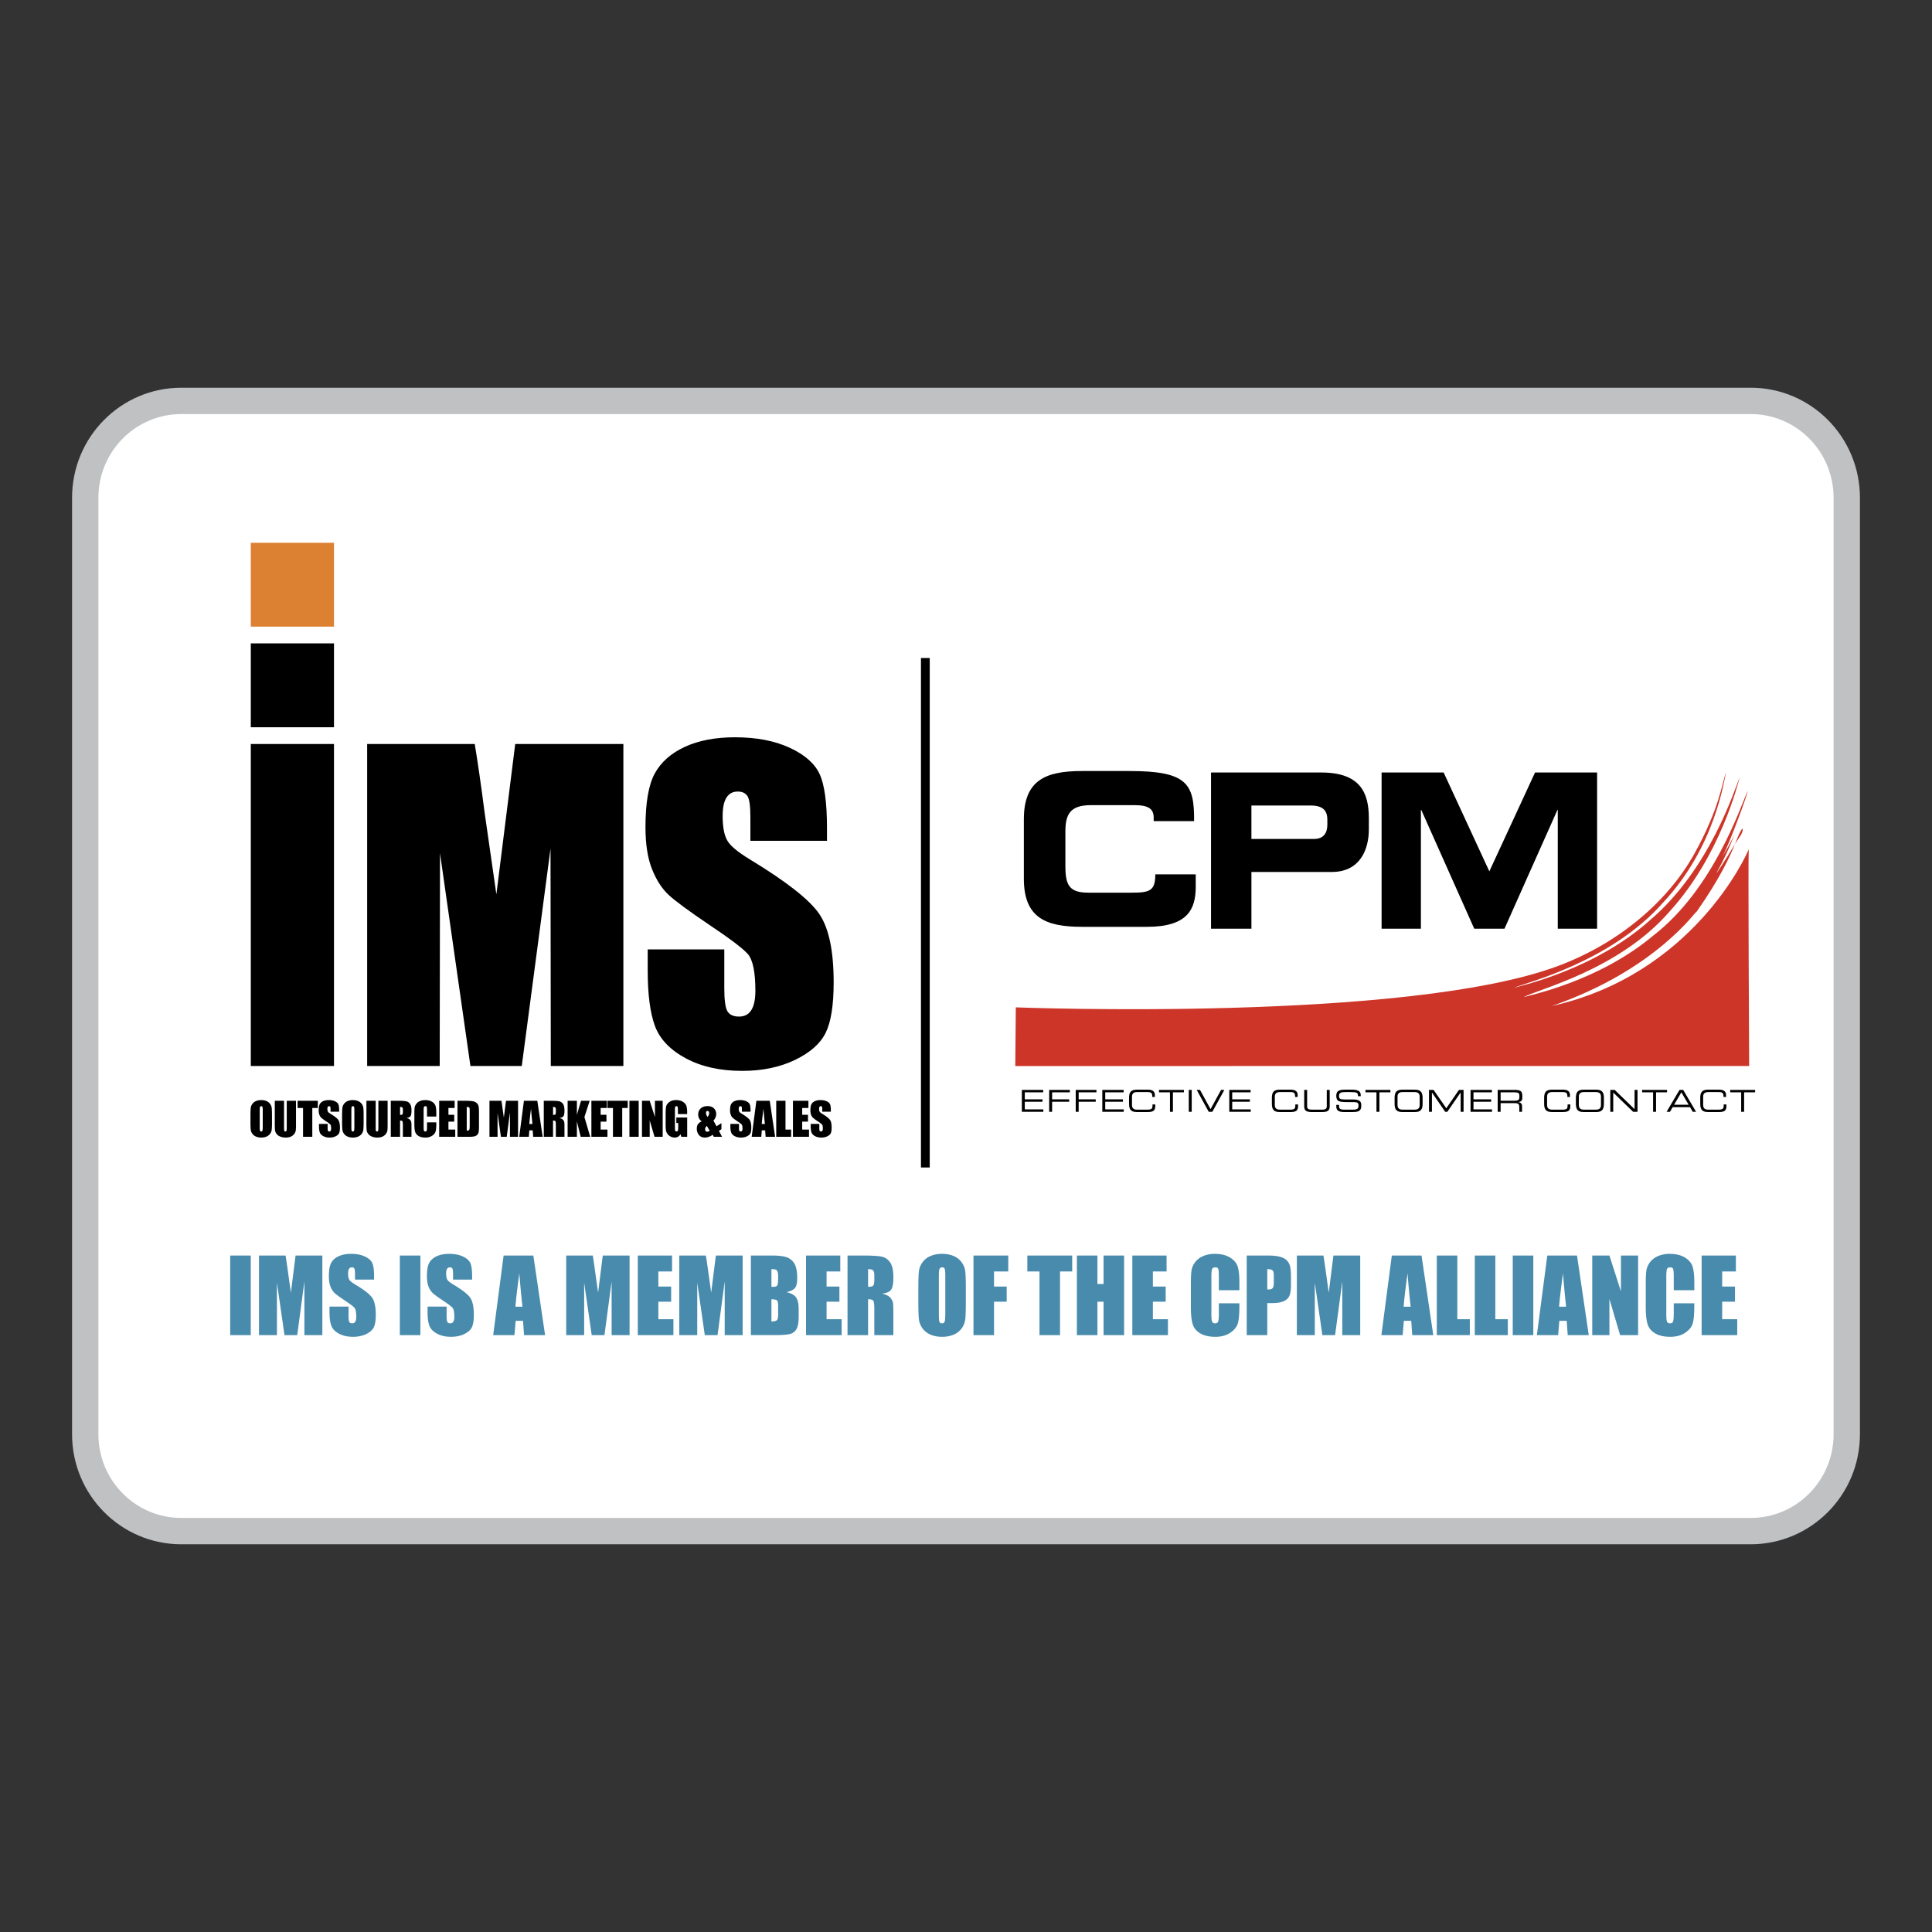
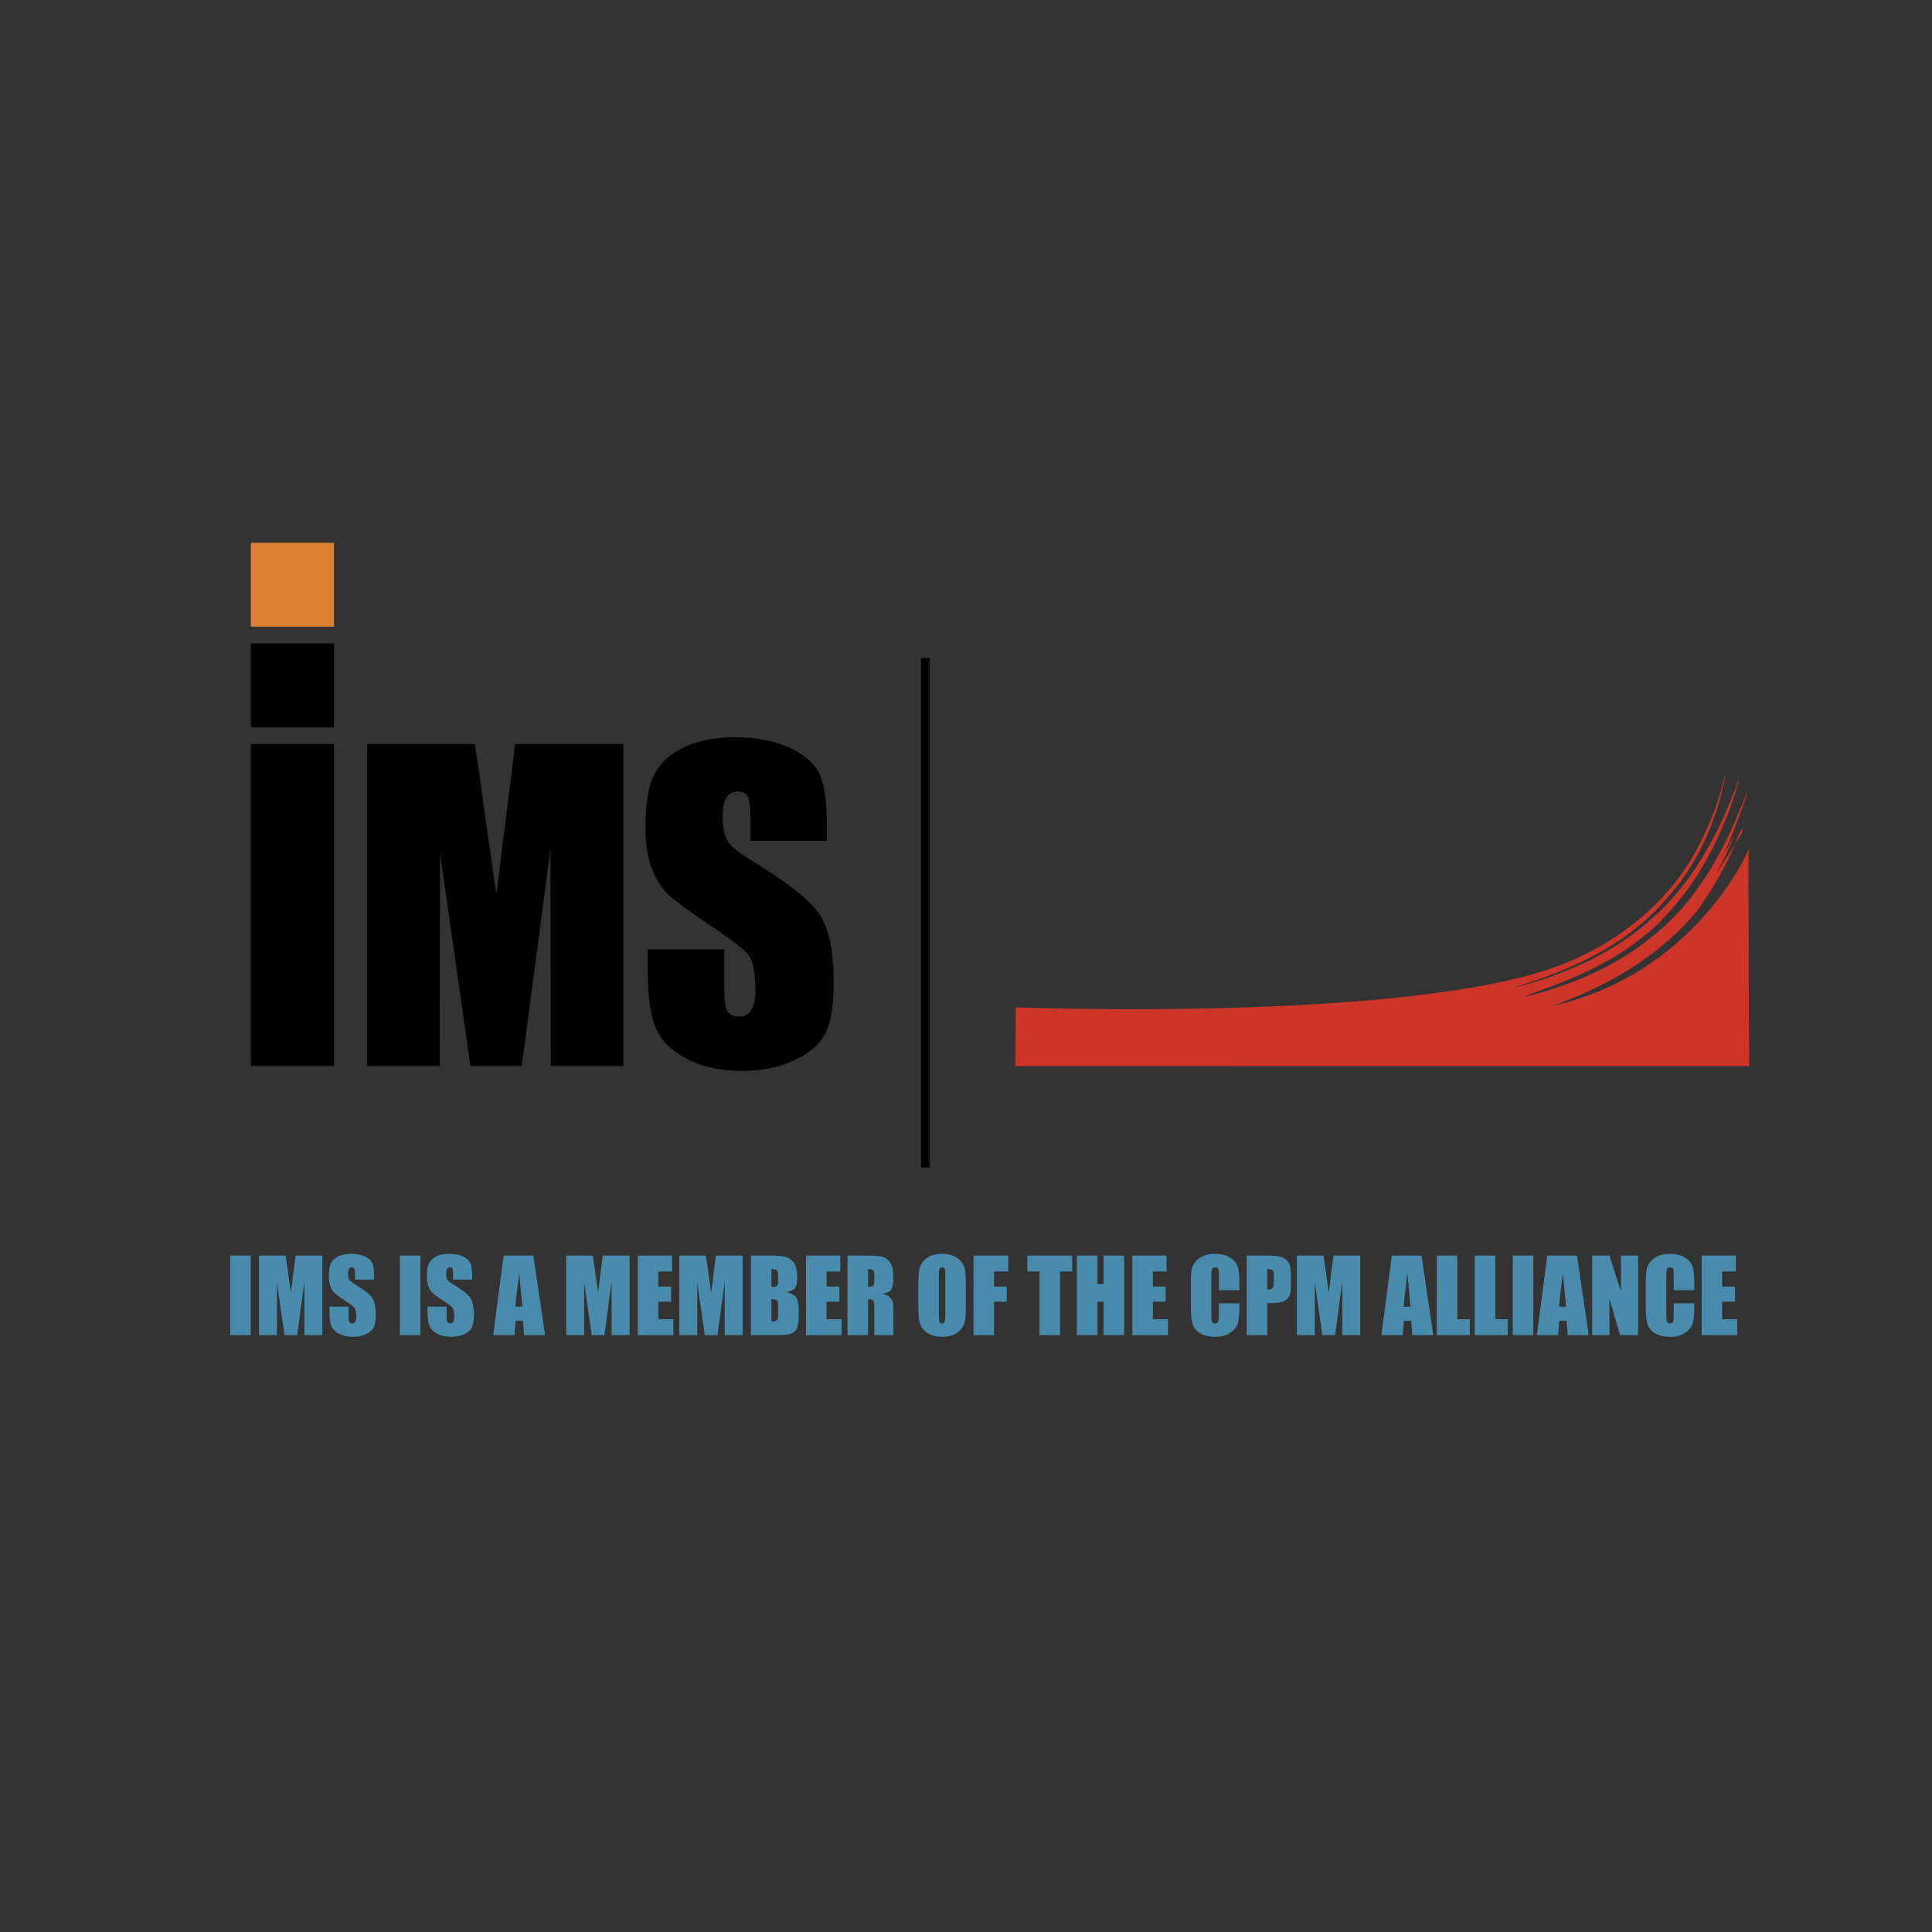
<svg xmlns="http://www.w3.org/2000/svg" width="2500" height="2500" viewBox="0 0 192.756 192.756">
  <rect x="0" y="0" width="192.756" height="192.756" fill="#333333" stroke="none" />
  <path fill-rule="evenodd" clip-rule="evenodd" fill="#fff" fill-opacity="0" d="M0 0h192.756v192.756H0V0z" />
-   <path d="M18.09 152.759c-5.293 0-9.586-4.327-9.586-9.665V49.662c0-5.338 4.293-9.665 9.586-9.665h156.576c5.293 0 9.586 4.327 9.586 9.665v93.432c0 5.338-4.293 9.665-9.586 9.665H18.09z" fill-rule="evenodd" clip-rule="evenodd" fill="#fff" stroke="#bfc1c3" stroke-width="2.629" stroke-miterlimit="2.613" />
-   <path d="M102.152 81.723c0-3.882 2.162-4.798 5.795-4.798h4.74c5.74 0 6.484 1.245 6.447 5h-4.031v-.366c0-.952-.691-1.228-1.891-1.228h-4.395c-2.125 0-2.523 1.007-2.523 2.655v3.422c0 1.923.398 2.654 2.307 2.654h4.303c1.816 0 2.361-.183 2.361-1.83h4.033v1.245c0 2.233-.801 3.992-4.85 3.992h-6.502c-3.633 0-5.795-.915-5.795-4.798v-5.948h.001zM124.855 80.367h5.922c1.217 0 1.652.514 1.652 1.411v.514c0 .787-.363 1.409-1.309 1.409h-6.266v-3.334h.001zm-4.031 12.289h4.031v-5.659h8.01c2.852 0 3.705-2.27 3.705-4.249v-1.135c0-2.602-.928-4.541-4.758-4.541h-10.988v15.584zM137.842 77.072h6.191l4.559 9.863 4.56-9.863h6.192v15.584h-3.924V80.807h-.035l-5.283 11.849h-3.016l-5.285-11.849h-.037v11.849h-3.922V77.072zM101.951 108.738h2.129v.242h-1.836v.699h1.764v.241h-1.764v.763h1.848v.244h-2.141v-2.189zM104.676 108.738h2.066v.242h-1.773v.699h1.705v.241h-1.705v1.007h-.293v-2.189zM107.326 108.738h2.067v.242h-1.774v.699h1.703v.241h-1.703v1.007h-.293v-2.189zM109.977 108.738h2.128v.242h-1.835v.699h1.763v.241h-1.763v.763h1.847v.244h-2.14v-2.189zM112.645 109.533c0-.553.186-.818.773-.818h1.123c.533 0 .68.252.68.544v.187h-.258v-.099c0-.372-.229-.389-.498-.389h-1.018c-.281 0-.508.084-.508.464v.821c0 .38.227.466.508.466h1.027c.395 0 .51-.086.51-.382v-.135h.275v.146c0 .397-.127.611-.734.611h-1.107c-.588 0-.773-.268-.773-.82v-.596zM116.729 108.98h-1.096v-.242h2.486v.242h-1.096v1.947h-.294v-1.947zM118.604 108.738h.294v2.189h-.294v-2.189zM119.395 108.738h.33l1.05 1.923 1.053-1.923h.328l-1.201 2.189h-.359l-1.201-2.189zM122.645 108.738h2.128v.242h-1.835v.699h1.763v.241h-1.763v.763h1.847v.244h-2.14v-2.189zM126.895 109.533c0-.553.186-.818.771-.818h1.123c.533 0 .68.252.68.544v.187h-.258v-.099c0-.372-.227-.389-.498-.389h-1.016c-.281 0-.51.084-.51.464v.821c0 .38.229.466.51.466h1.027c.395 0 .508-.086.508-.382v-.135h.275v.146c0 .397-.125.611-.734.611h-1.107c-.586 0-.771-.268-.771-.82v-.596zM130.119 108.738h.293v1.635c0 .211.072.336.471.336h1.018c.398 0 .471-.125.471-.336v-1.635h.293v1.637c0 .445-.221.575-.773.575h-1c-.551 0-.771-.13-.771-.575v-1.637h-.002zM133.322 110.236h.277v.154c0 .216.113.318.479.318h.91c.426 0 .551-.091.551-.405 0-.274-.107-.345-.473-.345h-.557c-.896 0-1.189-.055-1.189-.634 0-.497.293-.61.898-.61h.631c.729 0 .912.188.912.577v.075h-.277c-.006-.346-.041-.409-.811-.409h-.312c-.564 0-.766.029-.766.389 0 .26.082.348.539.348h.867c.572 0 .812.165.812.537v.142c0 .538-.436.577-.871.577h-.814c-.428 0-.807-.075-.807-.553v-.161h.001zM137.33 108.98h-1.096v-.242h2.487v.242h-1.096v1.947h-.295v-1.947zM141.641 110.243c0 .38-.229.466-.51.466h-1.189c-.281 0-.51-.086-.51-.466v-.821c0-.38.229-.464.51-.464h1.189c.281 0 .51.084.51.464v.821zm-2.502-.113c0 .553.186.82.773.82h1.248c.588 0 .773-.268.773-.82v-.597c0-.553-.186-.818-.773-.818h-1.248c-.588 0-.773.266-.773.818v.597zM142.572 108.738h.457l1.268 1.834 1.265-1.834h.459v2.189h-.292v-1.921h-.008l-1.321 1.921h-.209l-1.32-1.921h-.006v1.921h-.293v-2.189zM146.717 108.738h2.129v.242h-1.836v.699h1.763v.241h-1.763v.763h1.847v.244h-2.14v-2.189zM149.717 109.82v-.84h1.336c.432 0 .535.078.535.323v.198c0 .231-.139.318-.463.318h-1.408v.001zm-.293 1.107h.293v-.865h1.432c.266 0 .432.043.432.384v.481h.275v-.561c0-.198-.072-.355-.371-.408v-.008c.225-.021.396-.105.396-.414v-.178c0-.411-.098-.62-.725-.62h-1.732v2.189zM154.059 109.533c0-.553.186-.818.773-.818h1.123c.533 0 .68.252.68.544v.187h-.258v-.099c0-.372-.229-.389-.498-.389h-1.016c-.283 0-.51.084-.51.464v.821c0 .38.227.466.51.466h1.025c.395 0 .51-.086.51-.382v-.135h.275v.146c0 .397-.125.611-.734.611h-1.107c-.588 0-.773-.268-.773-.82v-.596zM159.729 110.243c0 .38-.229.466-.51.466h-1.189c-.281 0-.508-.086-.508-.466v-.821c0-.38.227-.464.508-.464h1.189c.281 0 .51.084.51.464v.821zm-2.502-.113c0 .553.188.82.773.82h1.25c.586 0 .771-.268.771-.82v-.597c0-.553-.186-.818-.771-.818H158c-.586 0-.773.266-.773.818v.597zM160.66 108.738h.436l1.986 1.923v-1.923h.293v2.189h-.436l-1.986-1.921v1.921h-.293v-2.189zM164.93 108.98h-1.096v-.242h2.486v.242h-1.095v1.947h-.295v-1.947zM168.477 110.223h-1.455l.727-1.242.728 1.242zm-2.2.704h.334l.27-.463h1.736l.27.463h.332l-1.287-2.188h-.365l-1.29 2.188zM169.633 109.533c0-.553.186-.818.771-.818h1.125c.531 0 .68.252.68.544v.187h-.258v-.099c0-.372-.229-.389-.498-.389h-1.018c-.281 0-.51.084-.51.464v.821c0 .38.229.466.51.466h1.027c.395 0 .508-.086.508-.382v-.135h.275v.146c0 .397-.125.611-.732.611h-1.109c-.586 0-.771-.268-.771-.82v-.596zM173.717 108.98h-1.096v-.242h2.486v.242h-1.097v1.947h-.293v-1.947z" fill-rule="evenodd" clip-rule="evenodd" />
  <path d="M173.619 83.016c-.133.205-.275.599-.523 1.208.354-.585.568-.835.686-1.097.116-.262.163-.794-.163-.111z" fill-rule="evenodd" clip-rule="evenodd" fill="#cd3529" />
  <path d="M174.514 106.356s-.113-20.791-.043-21.633c-.254.704-5.645 12.522-19.648 15.646 10.516-3.641 14.438-9.626 14.441-9.397 2.352-3.35 3.322-5.505 3.832-6.75-1.084 1.791-1.879 2.996-1.842 2.876.684-1.232 1.303-2.515 1.787-3.845-.355.806-.807 1.566-1.246 2.323.736-1.312 2.66-6.616 2.572-6.654-.734 1.566-3.381 9.758-9.426 14.426-5.512 4.614-12.35 5.933-12.932 6.142 1.277-.76 9.484-2.667 14.582-8.567 5.064-5.563 6.83-12.834 6.988-13.394-.506 1.191-2.957 9.139-8.891 14.219-5.555 5.014-13.068 6.626-13.65 6.805 1.023-.464 9.635-2.514 14.9-8.516 5.178-5.534 6.064-12.143 6.271-13.006-.375 1.029-.672 3.675-3.158 8.141-2.604 4.682-7.41 8.874-13.549 11.183-15.074 5.666-54.154 4.149-54.154 4.149l-.053 5.847h.021v.007l73.198-.002z" fill-rule="evenodd" clip-rule="evenodd" fill="#cd3529" />
  <path fill="none" stroke="#000" stroke-width=".876" stroke-miterlimit="2.613" d="M92.322 65.649v50.83" />
  <path fill-rule="evenodd" clip-rule="evenodd" d="M33.322 74.231v32.122h-8.299V74.231h8.299zM62.194 74.231v32.122h-7.24l-.029-21.687-2.868 21.687h-5.123l-3.035-21.235-.029 21.235h-7.239V74.231h10.735c.315 1.917.642 4.188.98 6.81l1.177 8.189 1.88-15h10.791v.001zM82.509 83.888h-7.643V81.53c0-1.102-.096-1.803-.292-2.104-.195-.301-.519-.453-.975-.453-.495 0-.869.205-1.122.609-.255.404-.379 1.02-.379 1.842 0 1.06.147 1.856.439 2.392.279.537 1.056 1.189 2.325 1.956 3.643 2.215 5.939 4.022 6.888 5.43.949 1.408 1.424 3.674 1.424 6.804 0 2.274-.264 3.952-.793 5.028-.527 1.079-1.548 1.981-3.059 2.713-1.511.729-3.271 1.095-5.279 1.095-2.204 0-4.082-.423-5.64-1.263-1.558-.843-2.578-1.916-3.06-3.218-.482-1.303-.722-3.153-.722-5.546v-2.093h7.642v3.883c0 1.195.108 1.963.324 2.307.216.341.598.512 1.148.512.549 0 .958-.217 1.226-.648.27-.433.403-1.076.403-1.928 0-1.875-.255-3.103-.766-3.679-.524-.577-1.805-1.545-3.844-2.906-2.037-1.374-3.391-2.37-4.053-2.987-.663-.617-1.214-1.473-1.65-2.563-.436-1.092-.653-2.486-.653-4.182 0-2.444.31-4.233.929-5.365.619-1.13 1.619-2.015 2.999-2.652 1.379-.638 3.048-.956 5.001-.956 2.136 0 3.957.349 5.461 1.045 1.503.696 2.5 1.574 2.988 2.631.487 1.059.732 2.856.732 5.393v1.261h.001zM33.322 64.19v8.371h-8.299V64.19h8.299z" />
  <path fill-rule="evenodd" clip-rule="evenodd" fill="#db8131" d="M33.322 54.153v8.367h-8.299v-8.367h8.299z" />
-   <path d="M27.136 111.933a7.9 7.9 0 0 1-.025.766.851.851 0 0 1-.52.696c-.152.066-.327.1-.529.1-.19 0-.361-.032-.514-.095a.841.841 0 0 1-.367-.282.838.838 0 0 1-.165-.41 7.42 7.42 0 0 1-.027-.774v-.614c0-.361.009-.615.025-.767a.86.86 0 0 1 .52-.697c.15-.065.327-.1.528-.1.191 0 .362.032.516.095a.844.844 0 0 1 .366.282.853.853 0 0 1 .166.41c.017.148.026.406.026.776v.614zm-.924-1.18c0-.167-.01-.273-.029-.319-.018-.047-.058-.07-.116-.07a.136.136 0 0 0-.115.057c-.025.037-.039.147-.039.333v1.675c0 .208.01.337.027.386.016.049.057.072.121.072s.106-.027.124-.084c.018-.057.028-.189.028-.4v-1.65h-.001zM29.532 109.825v2.402c0 .271-.008.463-.025.573a.777.777 0 0 1-.157.339.812.812 0 0 1-.341.265 1.28 1.28 0 0 1-.5.09c-.213 0-.401-.034-.563-.106a.784.784 0 0 1-.509-.638 9.28 9.28 0 0 1-.021-.798v-2.126h.923v2.695c0 .156.009.257.025.301.019.044.052.064.104.064.06 0 .098-.022.115-.07s.026-.163.026-.341v-2.649h.923v-.001zM31.708 109.825v.721h-.55v2.872h-.923v-2.872h-.545v-.721h2.018zM33.837 110.917h-.859v-.266c0-.125-.011-.203-.033-.237-.023-.034-.06-.051-.111-.051-.057 0-.1.022-.129.067a.404.404 0 0 0-.042.206c0 .12.017.209.05.269.032.061.12.134.264.22.41.249.668.454.776.611.108.158.161.414.161.765 0 .255-.029.444-.089.565-.059.121-.174.222-.345.304a1.333 1.333 0 0 1-.592.124c-.249 0-.46-.048-.635-.143-.176-.094-.29-.215-.345-.361-.054-.146-.082-.354-.082-.624v-.234h.861v.438c0 .135.012.222.036.26.024.038.067.057.13.057.061 0 .108-.023.139-.072s.044-.121.044-.216c0-.212-.028-.349-.085-.414a2.919 2.919 0 0 0-.435-.326 4.29 4.29 0 0 1-.458-.336.795.795 0 0 1-.187-.288 1.276 1.276 0 0 1-.073-.471c0-.272.036-.475.105-.602a.695.695 0 0 1 .337-.298c.155-.071.343-.108.564-.108.24 0 .445.041.615.118.169.078.281.177.336.295.055.12.083.322.083.607v.141h-.001zM36.277 111.933a7.9 7.9 0 0 1-.025.766.85.85 0 0 1-.518.696 1.31 1.31 0 0 1-.529.1 1.33 1.33 0 0 1-.514-.095.844.844 0 0 1-.368-.282.848.848 0 0 1-.165-.41 7.42 7.42 0 0 1-.027-.774v-.614c0-.361.009-.615.025-.767a.862.862 0 0 1 .521-.697c.151-.065.328-.1.528-.1.191 0 .362.032.514.095a.863.863 0 0 1 .533.692c.018.148.026.406.026.776v.614h-.001zm-.923-1.18c0-.167-.009-.273-.029-.319-.018-.047-.057-.07-.116-.07-.05 0-.088.02-.113.057-.027.037-.04.147-.04.333v1.675c0 .208.009.337.026.386.018.049.058.072.121.072.066 0 .107-.027.124-.084.019-.057.028-.189.028-.4v-1.65h-.001zM38.673 109.825v2.402c0 .271-.009.463-.026.573s-.07.224-.156.339a.809.809 0 0 1-.342.265c-.141.06-.308.09-.5.09-.211 0-.399-.034-.562-.106a.858.858 0 0 1-.364-.277.751.751 0 0 1-.143-.361 8.729 8.729 0 0 1-.022-.798v-2.126h.924v2.695c0 .156.009.257.025.301.017.044.051.064.104.064.058 0 .097-.022.115-.07.016-.048.025-.163.025-.341v-2.649h.922v-.001zM38.991 109.825h.654c.435 0 .732.019.886.052a.61.61 0 0 1 .377.261c.097.139.146.361.146.668 0 .278-.035.467-.104.562s-.204.153-.406.173c.183.045.305.105.369.184a.547.547 0 0 1 .117.212c.016.065.023.243.023.532v.949h-.86v-1.195c0-.192-.015-.312-.045-.358-.029-.046-.108-.069-.234-.069v1.623h-.924v-3.594h.001zm.925.613v.797c.103 0 .177-.013.217-.042.042-.029.062-.122.062-.281v-.196c0-.113-.02-.188-.06-.224s-.114-.054-.219-.054zM43.528 111.396h-.925v-.625c0-.182-.01-.295-.029-.34-.021-.045-.063-.067-.132-.067-.078 0-.126.027-.146.082-.021.055-.031.172-.031.354v1.666c0 .174.011.287.031.342.02.052.067.078.139.078.069 0 .116-.026.137-.079.021-.054.032-.18.032-.377v-.451h.925v.14c0 .372-.026.637-.078.792s-.167.292-.346.408a1.175 1.175 0 0 1-.659.176c-.271 0-.495-.05-.669-.148a.73.73 0 0 1-.351-.411c-.057-.176-.085-.438-.085-.789v-1.049c0-.26.009-.453.026-.582a.861.861 0 0 1 .52-.656c.155-.068.332-.104.532-.104.273 0 .499.055.675.16a.773.773 0 0 1 .351.398c.055.158.083.404.083.74v.342zM43.817 109.825h1.543v.721h-.619v.678h.578v.683h-.578v.791h.678v.72h-1.602v-3.593zM45.642 109.825h.693c.448 0 .75.021.908.062a.7.7 0 0 1 .36.205c.082.095.134.2.154.316.021.115.031.344.031.684v1.258c0 .321-.016.538-.047.646a.48.48 0 0 1-.157.255.654.654 0 0 1-.277.13 2.588 2.588 0 0 1-.496.036h-1.169v-3.592zm.924.613v2.365c.136 0 .22-.027.251-.08.031-.055.046-.2.046-.441v-1.396c0-.162-.005-.267-.015-.313a.148.148 0 0 0-.071-.101.463.463 0 0 0-.211-.034zM51.686 109.825v3.593h-.807l-.002-2.425-.32 2.425h-.579l-.336-2.372-.002 2.372h-.806v-3.593h1.196c.036.219.071.473.109.766l.13.911.215-1.677h1.202zM53.608 109.825l.534 3.593h-.946l-.049-.644h-.335l-.051.644h-.958l.469-3.593h1.336zm-.485 2.313a50.278 50.278 0 0 1-.142-1.515 30.9 30.9 0 0 0-.174 1.515h.316zM54.253 109.825h.655c.437 0 .73.019.886.052.154.034.28.121.377.261.098.139.146.361.146.668 0 .278-.035.467-.104.562s-.204.153-.407.173c.184.045.308.105.37.184a.526.526 0 0 1 .118.212c.016.065.023.243.023.532v.949h-.86v-1.195c0-.192-.015-.312-.044-.358-.03-.046-.108-.069-.236-.069v1.623h-.924v-3.594zm.925.613v.797c.104 0 .177-.013.218-.042.042-.029.062-.122.062-.281v-.196c0-.113-.02-.188-.06-.224-.041-.035-.113-.054-.22-.054zM58.835 109.825l-.529 1.622.582 1.971h-.953l-.378-1.54v1.54h-.925v-3.593h.925v1.398l.412-1.398h.866zM59.003 109.825h1.543v.721h-.619v.678h.578v.683h-.578v.791h.678v.72h-1.602v-3.593zM62.629 109.825v.721h-.551v2.872h-.923v-2.872h-.543v-.721h2.017zM63.722 109.825v3.593h-.924v-3.593h.924zM66.115 109.825v3.593h-.813l-.481-1.633v1.633h-.771v-3.593h.771l.521 1.619v-1.619h.773zM68.559 111.152h-.924v-.325c0-.206-.008-.335-.026-.387-.017-.052-.059-.077-.125-.077-.057 0-.096.022-.116.066s-.031.157-.031.342v1.721c0 .16.011.267.031.317.021.052.062.076.123.076.068 0 .114-.028.139-.085.023-.057.035-.169.035-.334v-.424h-.187v-.549h1.082v1.924h-.58l-.086-.258a.646.646 0 0 1-.238.25.663.663 0 0 1-.339.084.887.887 0 0 1-.437-.113.84.84 0 0 1-.31-.284.916.916 0 0 1-.133-.353 4.426 4.426 0 0 1-.026-.556v-1.065c0-.343.018-.591.055-.747.037-.155.142-.297.314-.427.173-.129.398-.194.673-.194.271 0 .495.057.673.17.179.111.295.245.349.398.055.156.082.382.082.675v.155h.002zM71.977 112.056v.606l-.249.159.31.597h-.823l-.106-.2c-.276.185-.536.276-.783.276-.259 0-.457-.087-.596-.259a.972.972 0 0 1-.209-.627c0-.195.041-.348.123-.458a.876.876 0 0 1 .369-.271.808.808 0 0 1-.353-.69c0-.251.085-.451.251-.604.167-.152.398-.229.692-.229.264 0 .473.075.625.224.15.149.227.34.227.571a.897.897 0 0 1-.278.646l.311.571.489-.312zm-1.169.757l-.289-.483c-.112.1-.167.21-.167.327 0 .084.017.146.051.188.034.044.086.064.154.064a.454.454 0 0 0 .251-.096zm-.204-1.382c.1-.133.15-.261.15-.382 0-.053-.015-.1-.045-.144a.14.14 0 0 0-.123-.064c-.048 0-.086.016-.111.049a.257.257 0 0 0-.037.15.576.576 0 0 0 .166.391zM74.881 110.917h-.86v-.266c0-.125-.012-.203-.033-.237-.023-.034-.06-.051-.111-.051a.143.143 0 0 0-.128.067.383.383 0 0 0-.043.206c0 .12.016.209.05.269.033.061.12.134.263.22.41.249.671.454.776.611.108.158.161.414.161.765 0 .255-.029.444-.088.565-.059.121-.175.222-.344.304-.171.083-.37.124-.594.124-.248 0-.458-.048-.634-.143-.176-.094-.291-.215-.345-.361-.055-.146-.083-.354-.083-.624v-.234h.861v.438c0 .135.012.222.035.26.025.038.068.057.131.057.062 0 .11-.023.138-.072a.408.408 0 0 0 .046-.216c0-.212-.027-.349-.086-.414-.059-.064-.205-.174-.434-.326a4.083 4.083 0 0 1-.458-.336.758.758 0 0 1-.187-.288 1.232 1.232 0 0 1-.075-.471c0-.272.035-.475.105-.602a.695.695 0 0 1 .337-.298c.157-.071.344-.108.564-.108.24 0 .445.041.615.118.169.078.281.177.337.295.055.12.082.322.082.607v.141h.002zM76.799 109.825l.534 3.593h-.946l-.049-.644h-.335l-.051.644h-.957l.469-3.593h1.335zm-.485 2.313a50.278 50.278 0 0 1-.142-1.515 32.222 32.222 0 0 0-.174 1.515h.316zM78.369 109.825v2.873h.561v.72h-1.485v-3.593h.924zM79.112 109.825h1.544v.721h-.62v.678h.578v.683h-.578v.791h.678v.72h-1.602v-3.593zM82.896 110.917h-.859v-.266c0-.125-.011-.203-.033-.237-.023-.034-.059-.051-.111-.051a.142.142 0 0 0-.128.067.393.393 0 0 0-.043.206c0 .12.016.209.05.269.031.061.12.134.263.22.411.249.669.454.776.611.108.158.161.414.161.765 0 .255-.029.444-.088.565-.06.121-.175.222-.345.304-.17.083-.368.124-.594.124-.248 0-.459-.048-.633-.143-.176-.094-.291-.215-.345-.361-.055-.146-.082-.354-.082-.624v-.234h.859v.438c0 .135.013.222.037.26.025.038.068.057.13.057s.108-.023.139-.072a.41.41 0 0 0 .045-.216c0-.212-.028-.349-.086-.414a2.809 2.809 0 0 0-.435-.326 4.29 4.29 0 0 1-.458-.336.782.782 0 0 1-.187-.288 1.274 1.274 0 0 1-.074-.471c0-.272.035-.475.104-.602a.709.709 0 0 1 .339-.298c.156-.071.343-.108.562-.108.241 0 .446.041.615.118.17.078.283.177.337.295.056.12.082.322.082.607v.141h.002z" fill-rule="evenodd" clip-rule="evenodd" />
  <path fill-rule="evenodd" clip-rule="evenodd" fill="#488bac" d="M25.017 125.264v7.942h-2.05v-7.942h2.05zM32.16 125.264v7.942h-1.79v-5.362l-.716 5.362h-1.271l-.754-5.24v5.24h-1.79v-7.942h2.652c.078.478.16 1.04.248 1.688l.282 2.021.467-3.709h2.672zM37.321 127.667H35.42v-.588c0-.275-.025-.45-.073-.526-.048-.075-.129-.111-.244-.111a.308.308 0 0 0-.279.151c-.063.102-.095.255-.095.461 0 .265.035.466.106.6.068.134.262.295.579.485.912.546 1.485.993 1.722 1.343.238.351.355.915.355 1.693 0 .566-.066.982-.198 1.251-.131.268-.385.494-.761.675-.377.181-.813.272-1.313.272-.548 0-1.017-.105-1.403-.314-.389-.209-.643-.476-.762-.799-.12-.325-.18-.783-.18-1.38v-.519h1.901v.966c0 .298.027.489.08.574.055.084.149.127.286.127s.237-.053.304-.162c.066-.107.1-.268.1-.48 0-.467-.063-.773-.189-.918-.129-.144-.45-.383-.958-.72-.51-.342-.847-.588-1.013-.742a1.733 1.733 0 0 1-.41-.638c-.109-.271-.163-.617-.163-1.04 0-.607.077-1.053.231-1.334.153-.281.402-.501.746-.66.343-.157.759-.237 1.246-.237.533 0 .986.087 1.36.26.375.174.623.392.746.656.121.263.181.709.181 1.341v.313h-.001zM41.941 125.264v7.942h-2.049v-7.942h2.049zM47.103 127.667h-1.901v-.588c0-.275-.025-.45-.073-.526-.048-.075-.13-.111-.244-.111a.308.308 0 0 0-.279.151c-.063.102-.095.255-.095.461 0 .265.035.466.106.6.068.134.263.295.58.485.912.546 1.485.993 1.722 1.343.237.351.355.915.355 1.693 0 .566-.066.982-.197 1.251-.132.268-.386.494-.761.675-.377.181-.813.272-1.313.272-.548 0-1.017-.105-1.403-.314-.389-.209-.643-.476-.763-.799-.12-.325-.179-.783-.179-1.38v-.519h1.901v.966c0 .298.027.489.08.574.055.084.149.127.286.127a.331.331 0 0 0 .304-.162c.066-.107.1-.268.1-.48 0-.467-.063-.773-.189-.918-.129-.144-.45-.383-.958-.72-.51-.342-.847-.588-1.013-.742a1.72 1.72 0 0 1-.41-.638c-.11-.271-.163-.617-.163-1.04 0-.607.076-1.053.23-1.334.153-.281.402-.501.746-.66.343-.157.759-.237 1.245-.237.533 0 .987.087 1.36.26.375.174.623.392.746.656.121.263.181.709.181 1.341v.313h-.001zM53.211 125.264l1.172 7.942h-2.098l-.101-1.429h-.736l-.121 1.429h-2.121l1.041-7.942h2.964zm-1.085 5.107a94.055 94.055 0 0 1-.312-3.332c-.208 1.519-.337 2.629-.389 3.332h.701zM62.812 125.264v7.942h-1.79v-5.362l-.716 5.362h-1.271l-.754-5.24v5.24H56.49v-7.942h2.652c.078.478.159 1.04.247 1.688l.283 2.021.466-3.709h2.674zM63.634 125.264h3.416v1.589h-1.367v1.505h1.278v1.512h-1.278v1.747h1.503v1.589h-3.552v-7.942zM74.094 125.264v7.942h-1.79v-5.362l-.716 5.362h-1.271l-.754-5.24v5.24h-1.79v-7.942h2.652c.078.478.16 1.04.248 1.688l.282 2.021.467-3.709h2.672zM74.917 125.264h2.044c.644 0 1.134.05 1.466.152.332.101.601.307.806.614.204.311.305.808.305 1.494 0 .466-.071.789-.216.971-.145.185-.428.325-.854.422.473.109.794.289.963.538.167.251.252.635.252 1.15v.737c0 .535-.06.932-.183 1.191-.121.258-.315.434-.581.529s-.811.143-1.634.143h-2.37v-7.941h.002zm2.049 1.358v1.767c.086-.004.154-.005.204-.005.201 0 .329-.051.384-.149.055-.101.083-.385.083-.855 0-.25-.023-.424-.068-.522-.047-.101-.105-.164-.178-.189-.073-.028-.216-.044-.425-.047zm0 3.002v2.223c.287-.009.472-.056.551-.138.08-.08.12-.283.12-.603v-.74c0-.34-.037-.546-.108-.618s-.259-.114-.563-.124zM80.418 125.264h3.416v1.589h-1.366v1.505h1.279v1.512h-1.279v1.747h1.503v1.589h-3.553v-7.942zM84.558 125.264h1.45c.966 0 1.621.037 1.963.112s.621.268.837.576c.216.31.324.802.324 1.48 0 .617-.076 1.033-.229 1.245-.151.213-.452.341-.9.382.405.103.68.238.819.409.138.169.226.325.259.467.035.143.051.534.051 1.176v2.095H87.23v-2.639c0-.426-.035-.688-.101-.791-.066-.101-.241-.152-.521-.152v3.582h-2.05v-7.942zm2.05 1.358v1.767c.229 0 .39-.032.483-.096.093-.063.139-.271.139-.621v-.436c0-.253-.045-.417-.134-.496-.09-.078-.253-.118-.488-.118zM96.361 129.914c0 .799-.018 1.363-.055 1.694a1.914 1.914 0 0 1-.35.911 1.905 1.905 0 0 1-.795.633 2.884 2.884 0 0 1-1.168.221c-.422 0-.8-.07-1.136-.209a1.901 1.901 0 0 1-1.176-1.532c-.038-.328-.058-.9-.058-1.718v-1.358c0-.799.018-1.363.056-1.696.037-.331.153-.635.351-.909a1.89 1.89 0 0 1 .796-.633c.333-.147.722-.221 1.167-.221.422 0 .801.07 1.136.209s.606.347.81.625c.205.277.326.581.364.907.04.328.058.899.058 1.718v1.358zm-2.048-2.609c0-.37-.02-.605-.062-.71-.04-.102-.123-.153-.249-.153a.277.277 0 0 0-.246.125c-.059.082-.086.328-.086.738v3.708c0 .462.02.746.056.854.037.109.125.162.261.162.14 0 .228-.062.268-.186.038-.125.058-.42.058-.889v-3.649zM97.125 125.264h3.469v1.589h-1.42v1.505h1.264v1.512h-1.264v3.336h-2.049v-7.942zM106.973 125.264v1.589h-1.215v6.353h-2.047v-6.353h-1.213v-1.589h4.475zM112.152 125.264v7.942h-2.048v-3.336h-.614v3.336h-2.049v-7.942h2.049v2.84h.614v-2.84h2.048zM112.973 125.264h3.416v1.589h-1.366v1.505h1.278v1.512h-1.278v1.747h1.502v1.589h-3.552v-7.942zM123.652 128.727h-2.047v-1.383c0-.402-.023-.653-.066-.754-.043-.099-.139-.148-.289-.148-.17 0-.275.06-.322.181-.045.122-.068.383-.068.785v3.689c0 .387.023.638.068.755.047.118.148.177.307.177.154 0 .254-.059.299-.177.047-.117.072-.394.072-.829v-.995h2.047v.309c0 .82-.057 1.403-.172 1.746-.115.344-.371.646-.764.903-.395.258-.881.388-1.457.388-.602 0-1.096-.11-1.484-.329-.389-.22-.648-.523-.773-.91-.127-.388-.189-.971-.189-1.749v-2.319c0-.573.02-1.002.059-1.288s.154-.562.348-.827.461-.474.803-.626a2.898 2.898 0 0 1 1.18-.228c.604 0 1.102.119 1.494.353.393.236.648.529.773.881.123.352.184.899.184 1.642v.753h-.003zM124.387 125.264h2.062c.559 0 .988.044 1.287.133.301.089.527.216.676.381.152.168.254.37.309.606.053.238.078.604.078 1.102v.692c0 .507-.051.877-.154 1.108-.104.232-.295.41-.572.535-.277.124-.639.187-1.086.187h-.551v3.198h-2.049v-7.942zm2.049 1.358v2.021c.059.004.109.005.15.005.189 0 .318-.047.393-.139.072-.094.109-.288.109-.581v-.653c0-.271-.041-.448-.127-.528-.084-.084-.258-.125-.525-.125zM135.709 125.264v7.942h-1.789v-5.362l-.717 5.362h-1.27l-.754-5.24v5.24h-1.791v-7.942h2.652c.078.478.16 1.04.248 1.688l.281 2.021.467-3.709h2.673zM141.826 125.264l1.172 7.942H140.9l-.1-1.429h-.736l-.121 1.429h-2.121l1.041-7.942h2.963zm-1.084 5.107a94.055 94.055 0 0 1-.312-3.332c-.207 1.519-.338 2.629-.389 3.332h.701zM145.398 125.264v6.353h1.247v1.589h-3.295v-7.942h2.048zM149.188 125.264v6.353h1.246v1.589h-3.295v-7.942h2.049zM152.979 125.264v7.942h-2.051v-7.942h2.051zM157.338 125.264l1.172 7.942h-2.098l-.102-1.429h-.734l-.121 1.429h-2.121l1.041-7.942h2.963zm-1.086 5.107a94.35 94.35 0 0 1-.311-3.332c-.209 1.519-.338 2.629-.389 3.332h.7zM163.434 125.264v7.942h-1.795l-1.067-3.61v3.61h-1.713v-7.942h1.713l1.149 3.577v-3.577h1.713zM169.039 128.727h-2.049v-1.383c0-.402-.023-.653-.066-.754-.043-.099-.139-.148-.289-.148-.168 0-.275.06-.322.181-.045.122-.066.383-.066.785v3.689c0 .387.021.638.066.755.047.118.148.177.309.177.152 0 .252-.059.299-.177.047-.117.07-.394.07-.829v-.995h2.049v.309c0 .82-.059 1.403-.174 1.746-.113.344-.369.646-.764.903-.393.258-.879.388-1.457.388-.6 0-1.096-.11-1.484-.329-.389-.22-.646-.523-.773-.91-.127-.388-.189-.971-.189-1.749v-2.319c0-.573.02-1.002.059-1.288s.154-.562.35-.827c.191-.265.459-.474.801-.626a2.898 2.898 0 0 1 1.18-.228c.604 0 1.102.119 1.494.353.393.236.65.529.773.881s.186.899.186 1.642v.753h-.003zM169.771 125.264h3.418v1.589h-1.367v1.505h1.278v1.512h-1.278v1.747h1.502v1.589h-3.553v-7.942z" />
</svg>